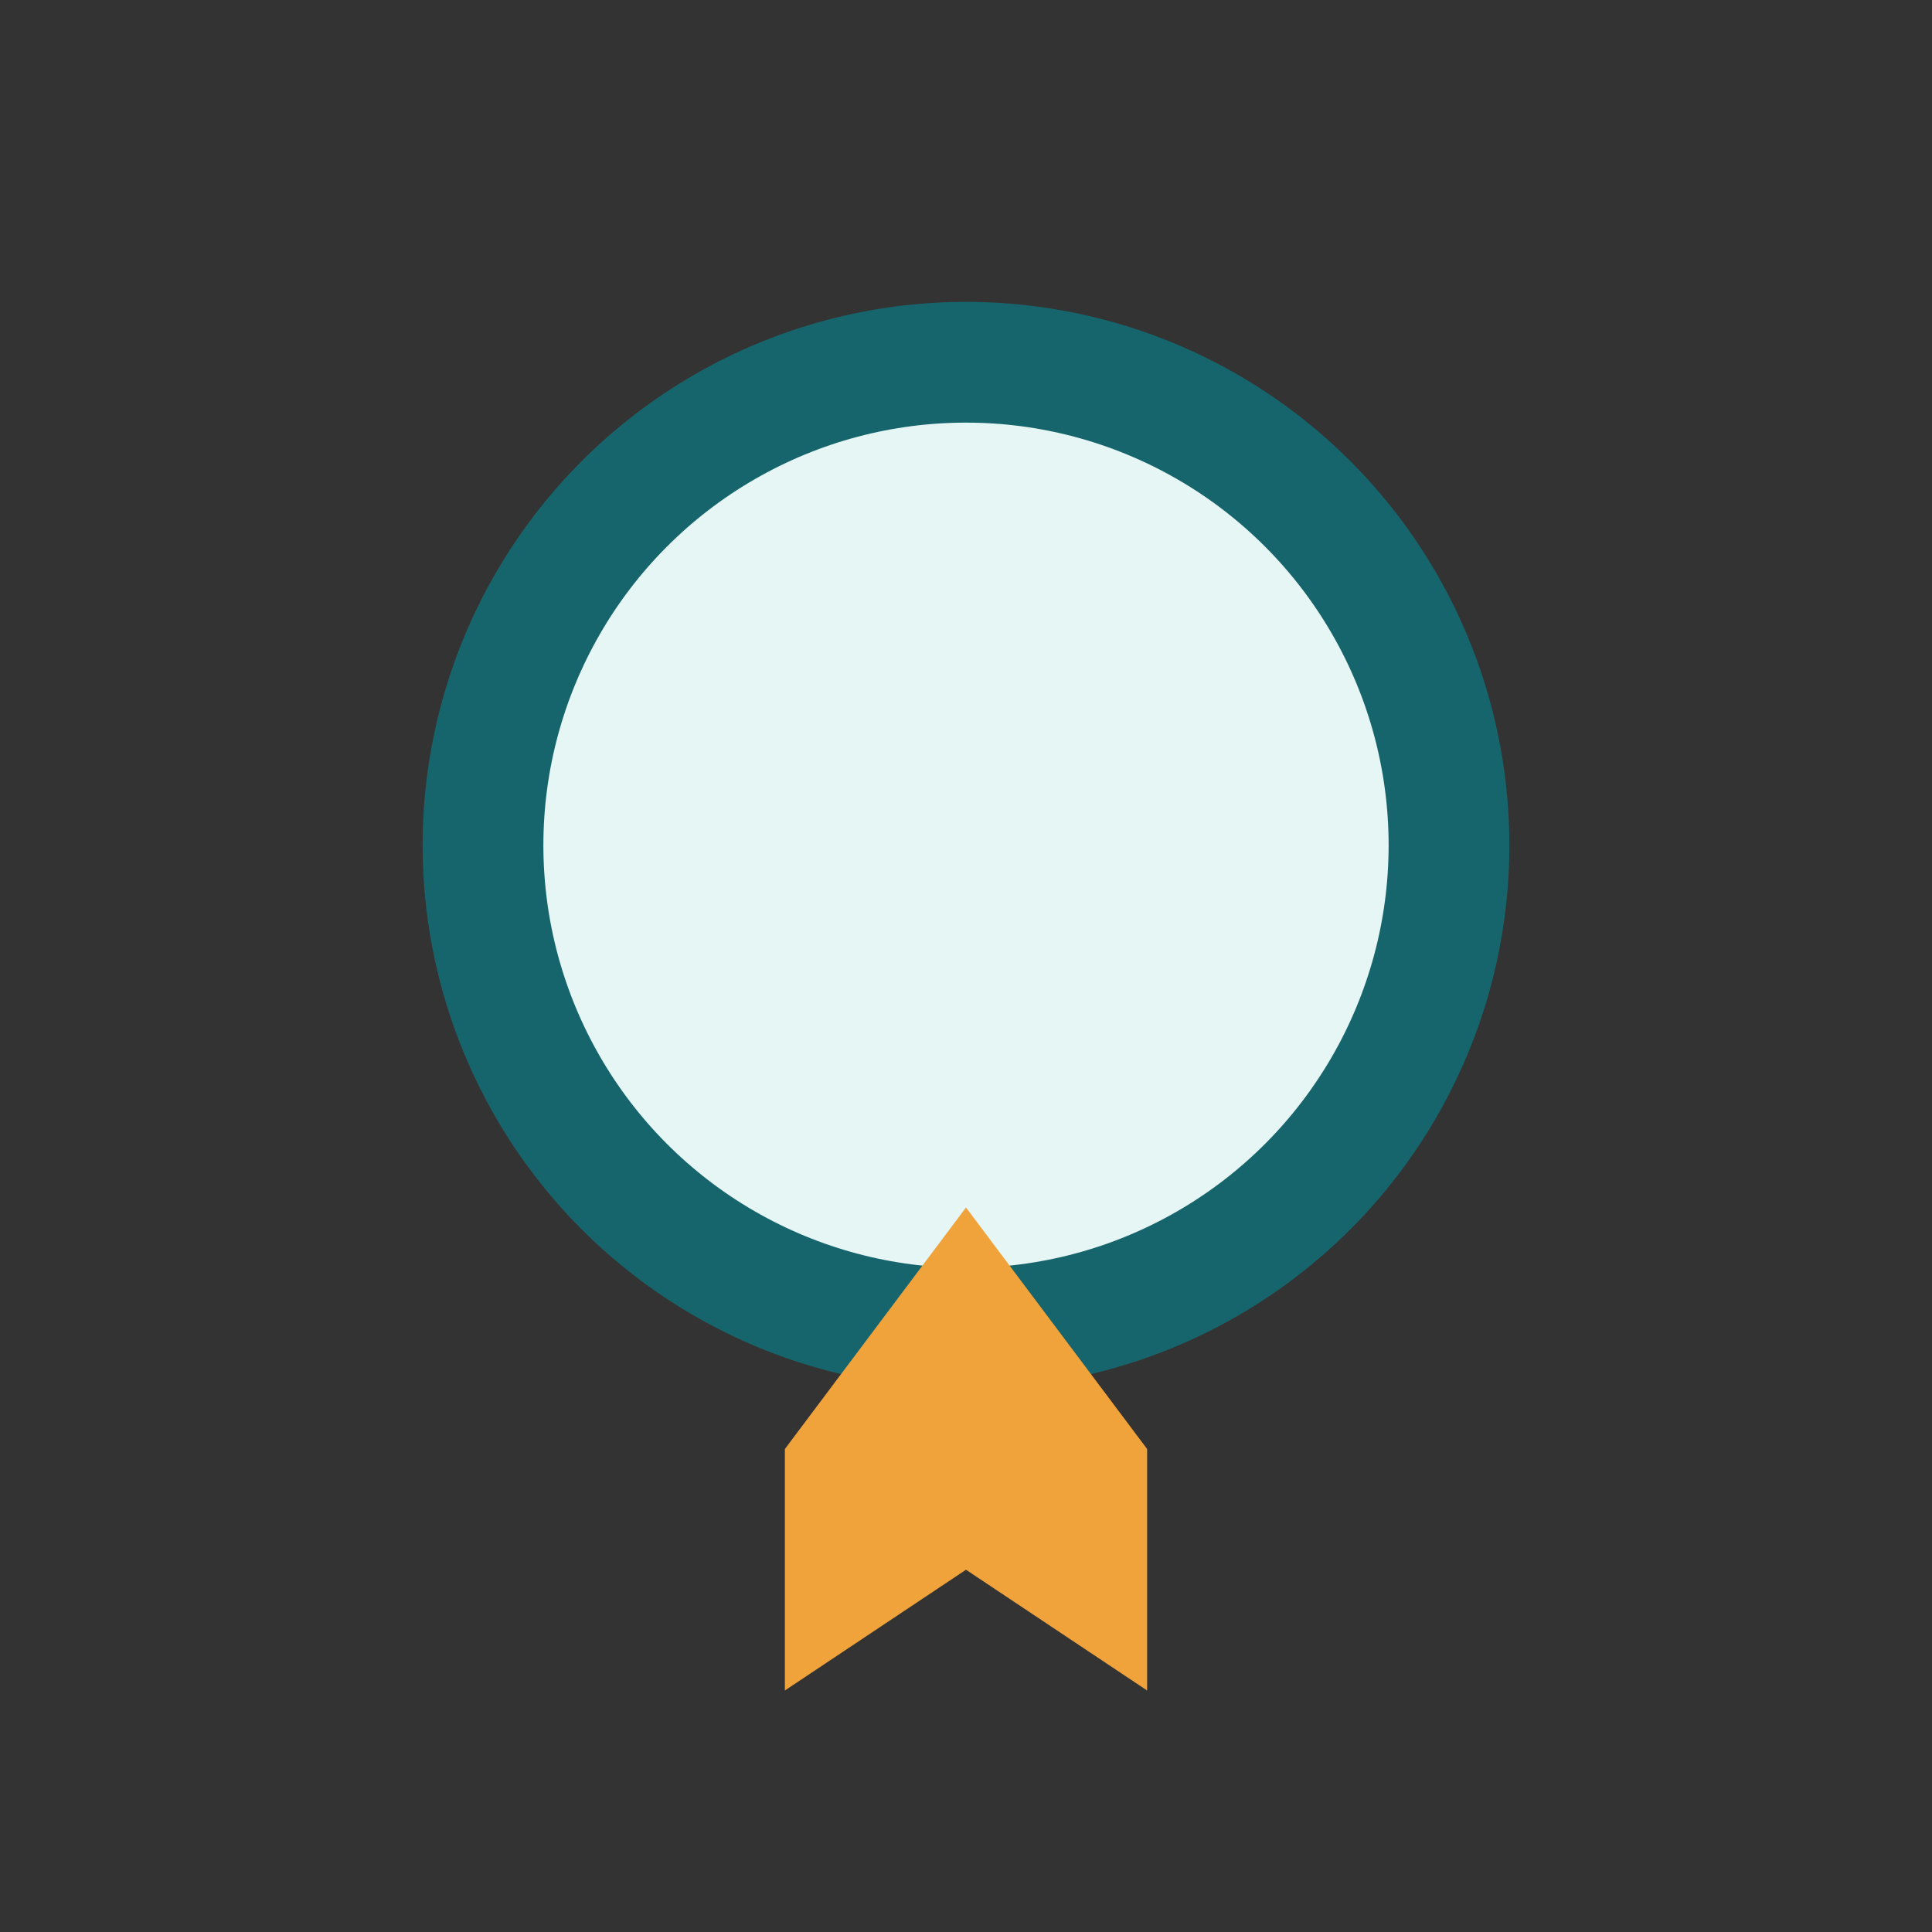
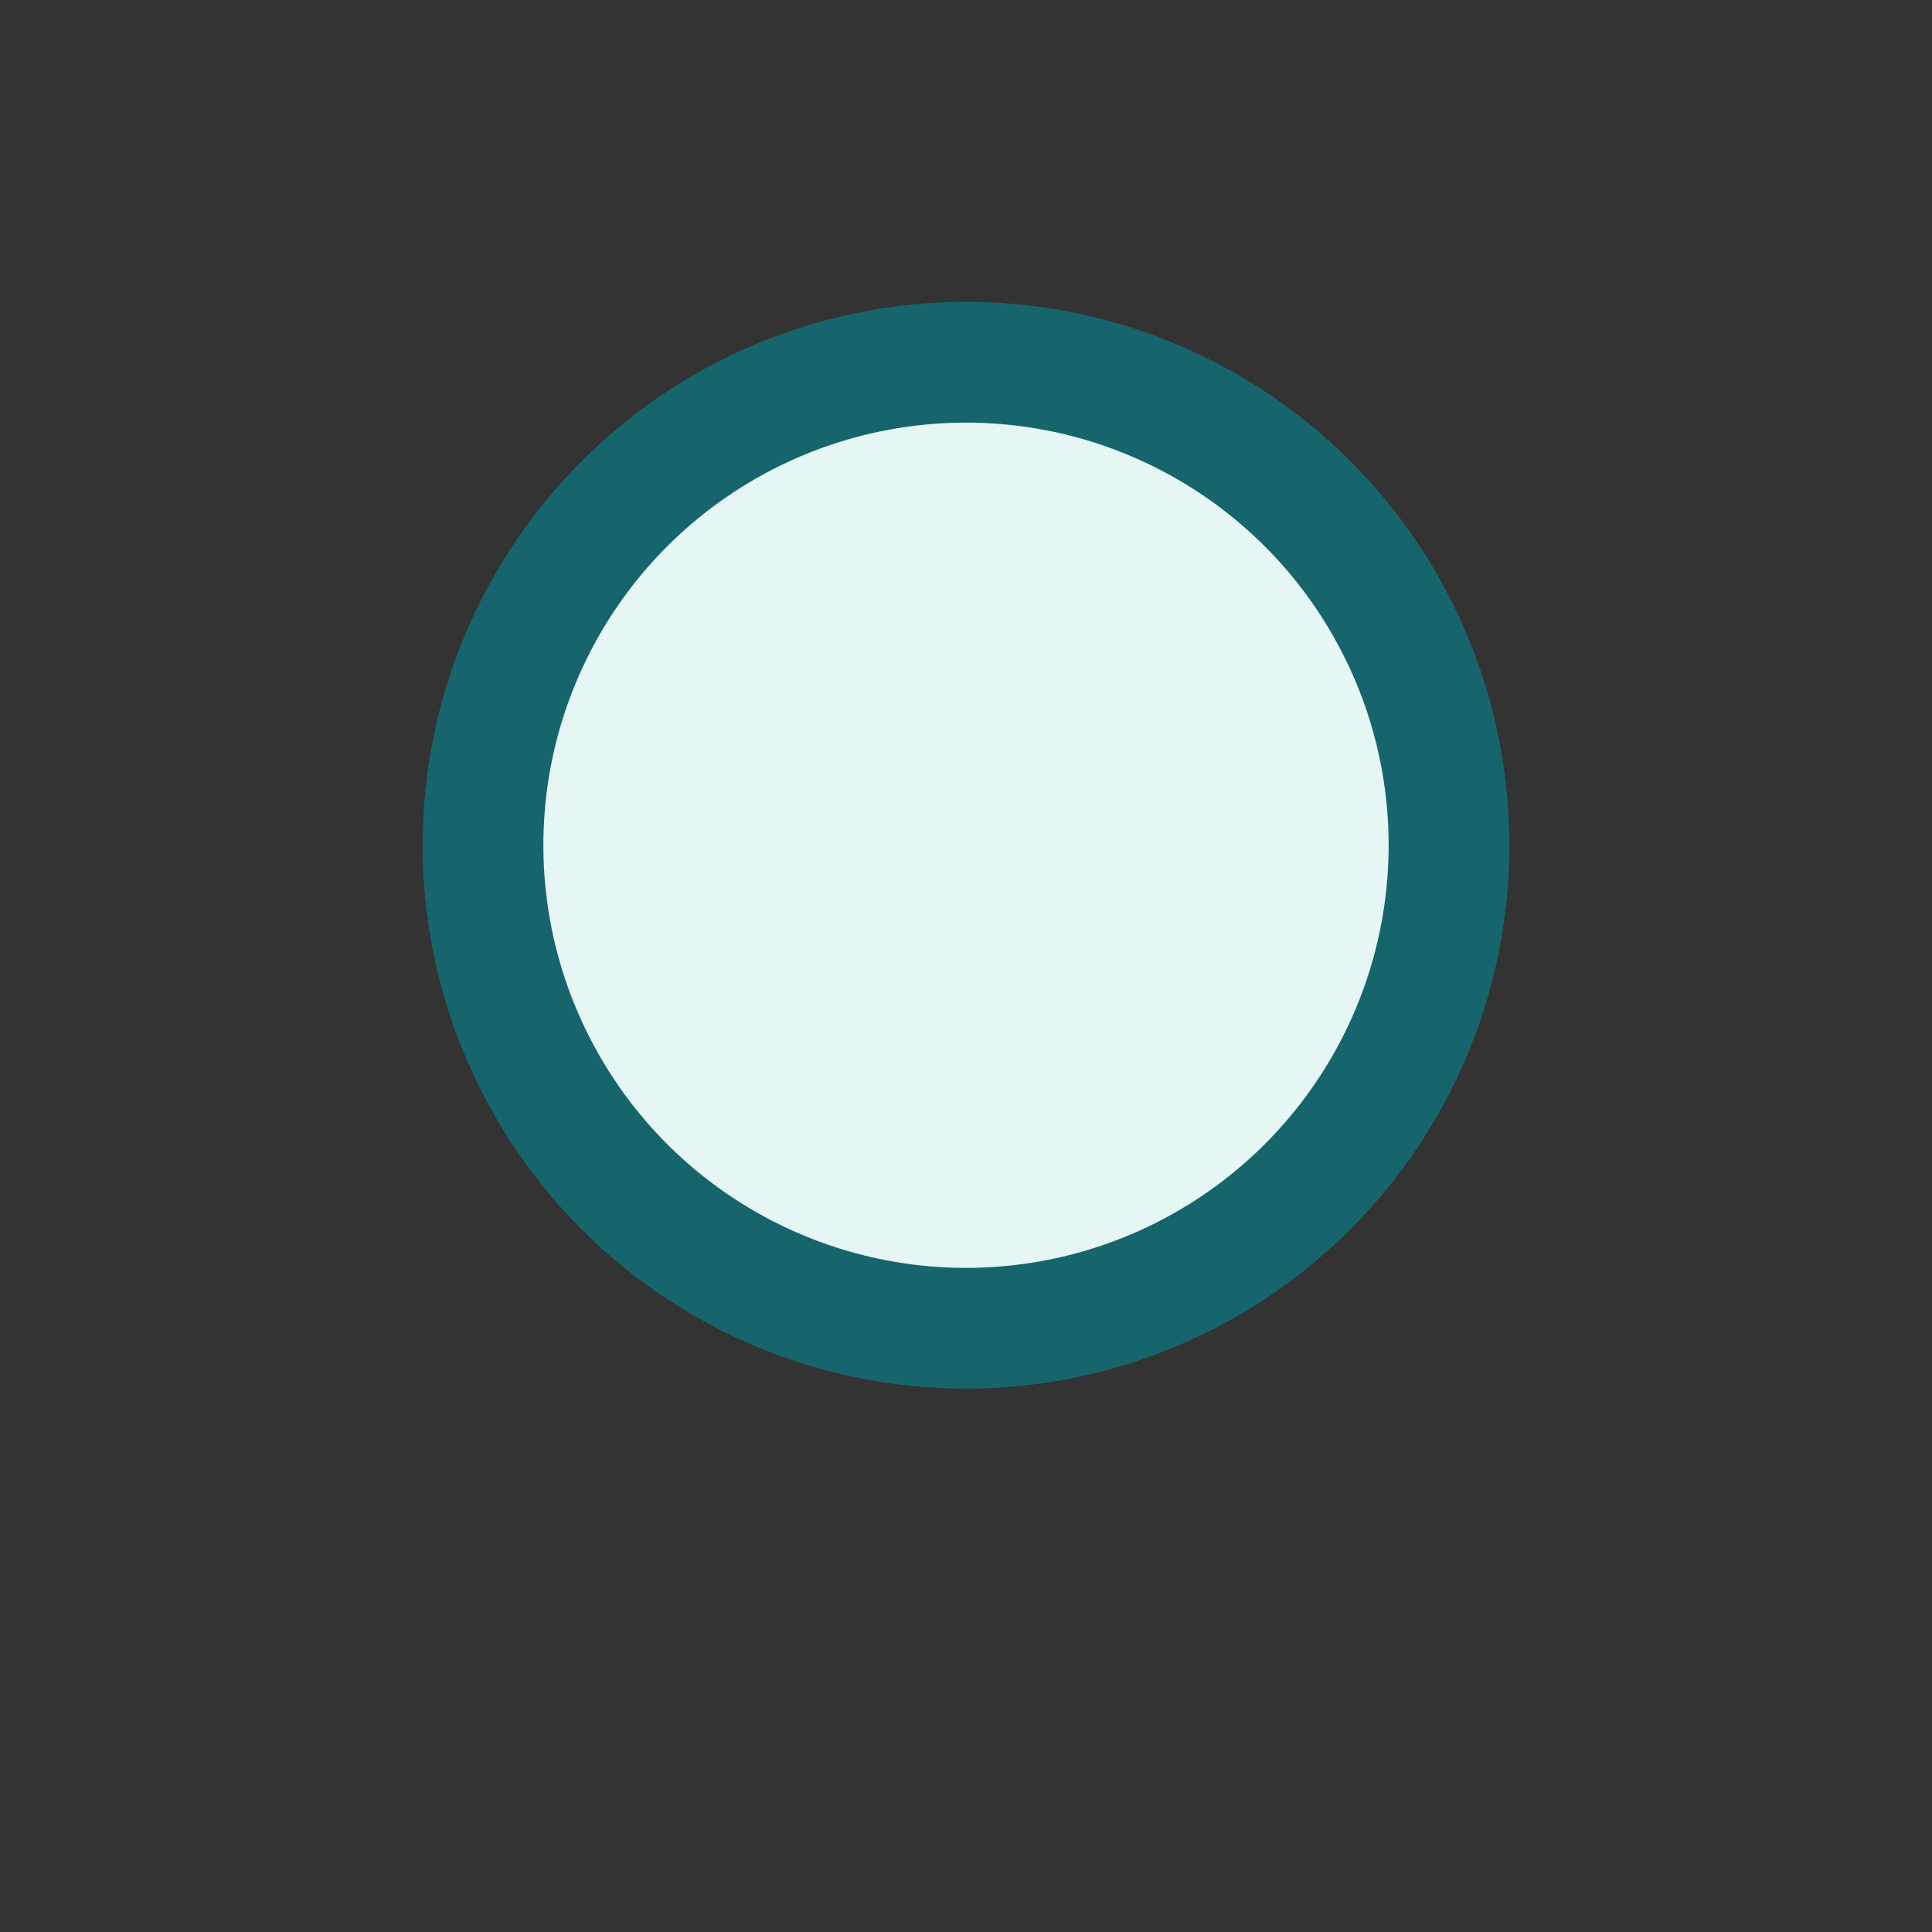
<svg xmlns="http://www.w3.org/2000/svg" width="32" height="32" viewBox="0 0 32 32">
  <rect x="0" y="0" width="32" height="32" fill="#333333" stroke="none" />
  <circle cx="16" cy="14" r="8" fill="#E5F6F5" stroke="#17656C" stroke-width="2" />
-   <path d="M13 24l3-4 3 4v4l-3-2-3 2v-4z" fill="#F0A23B" />
</svg>